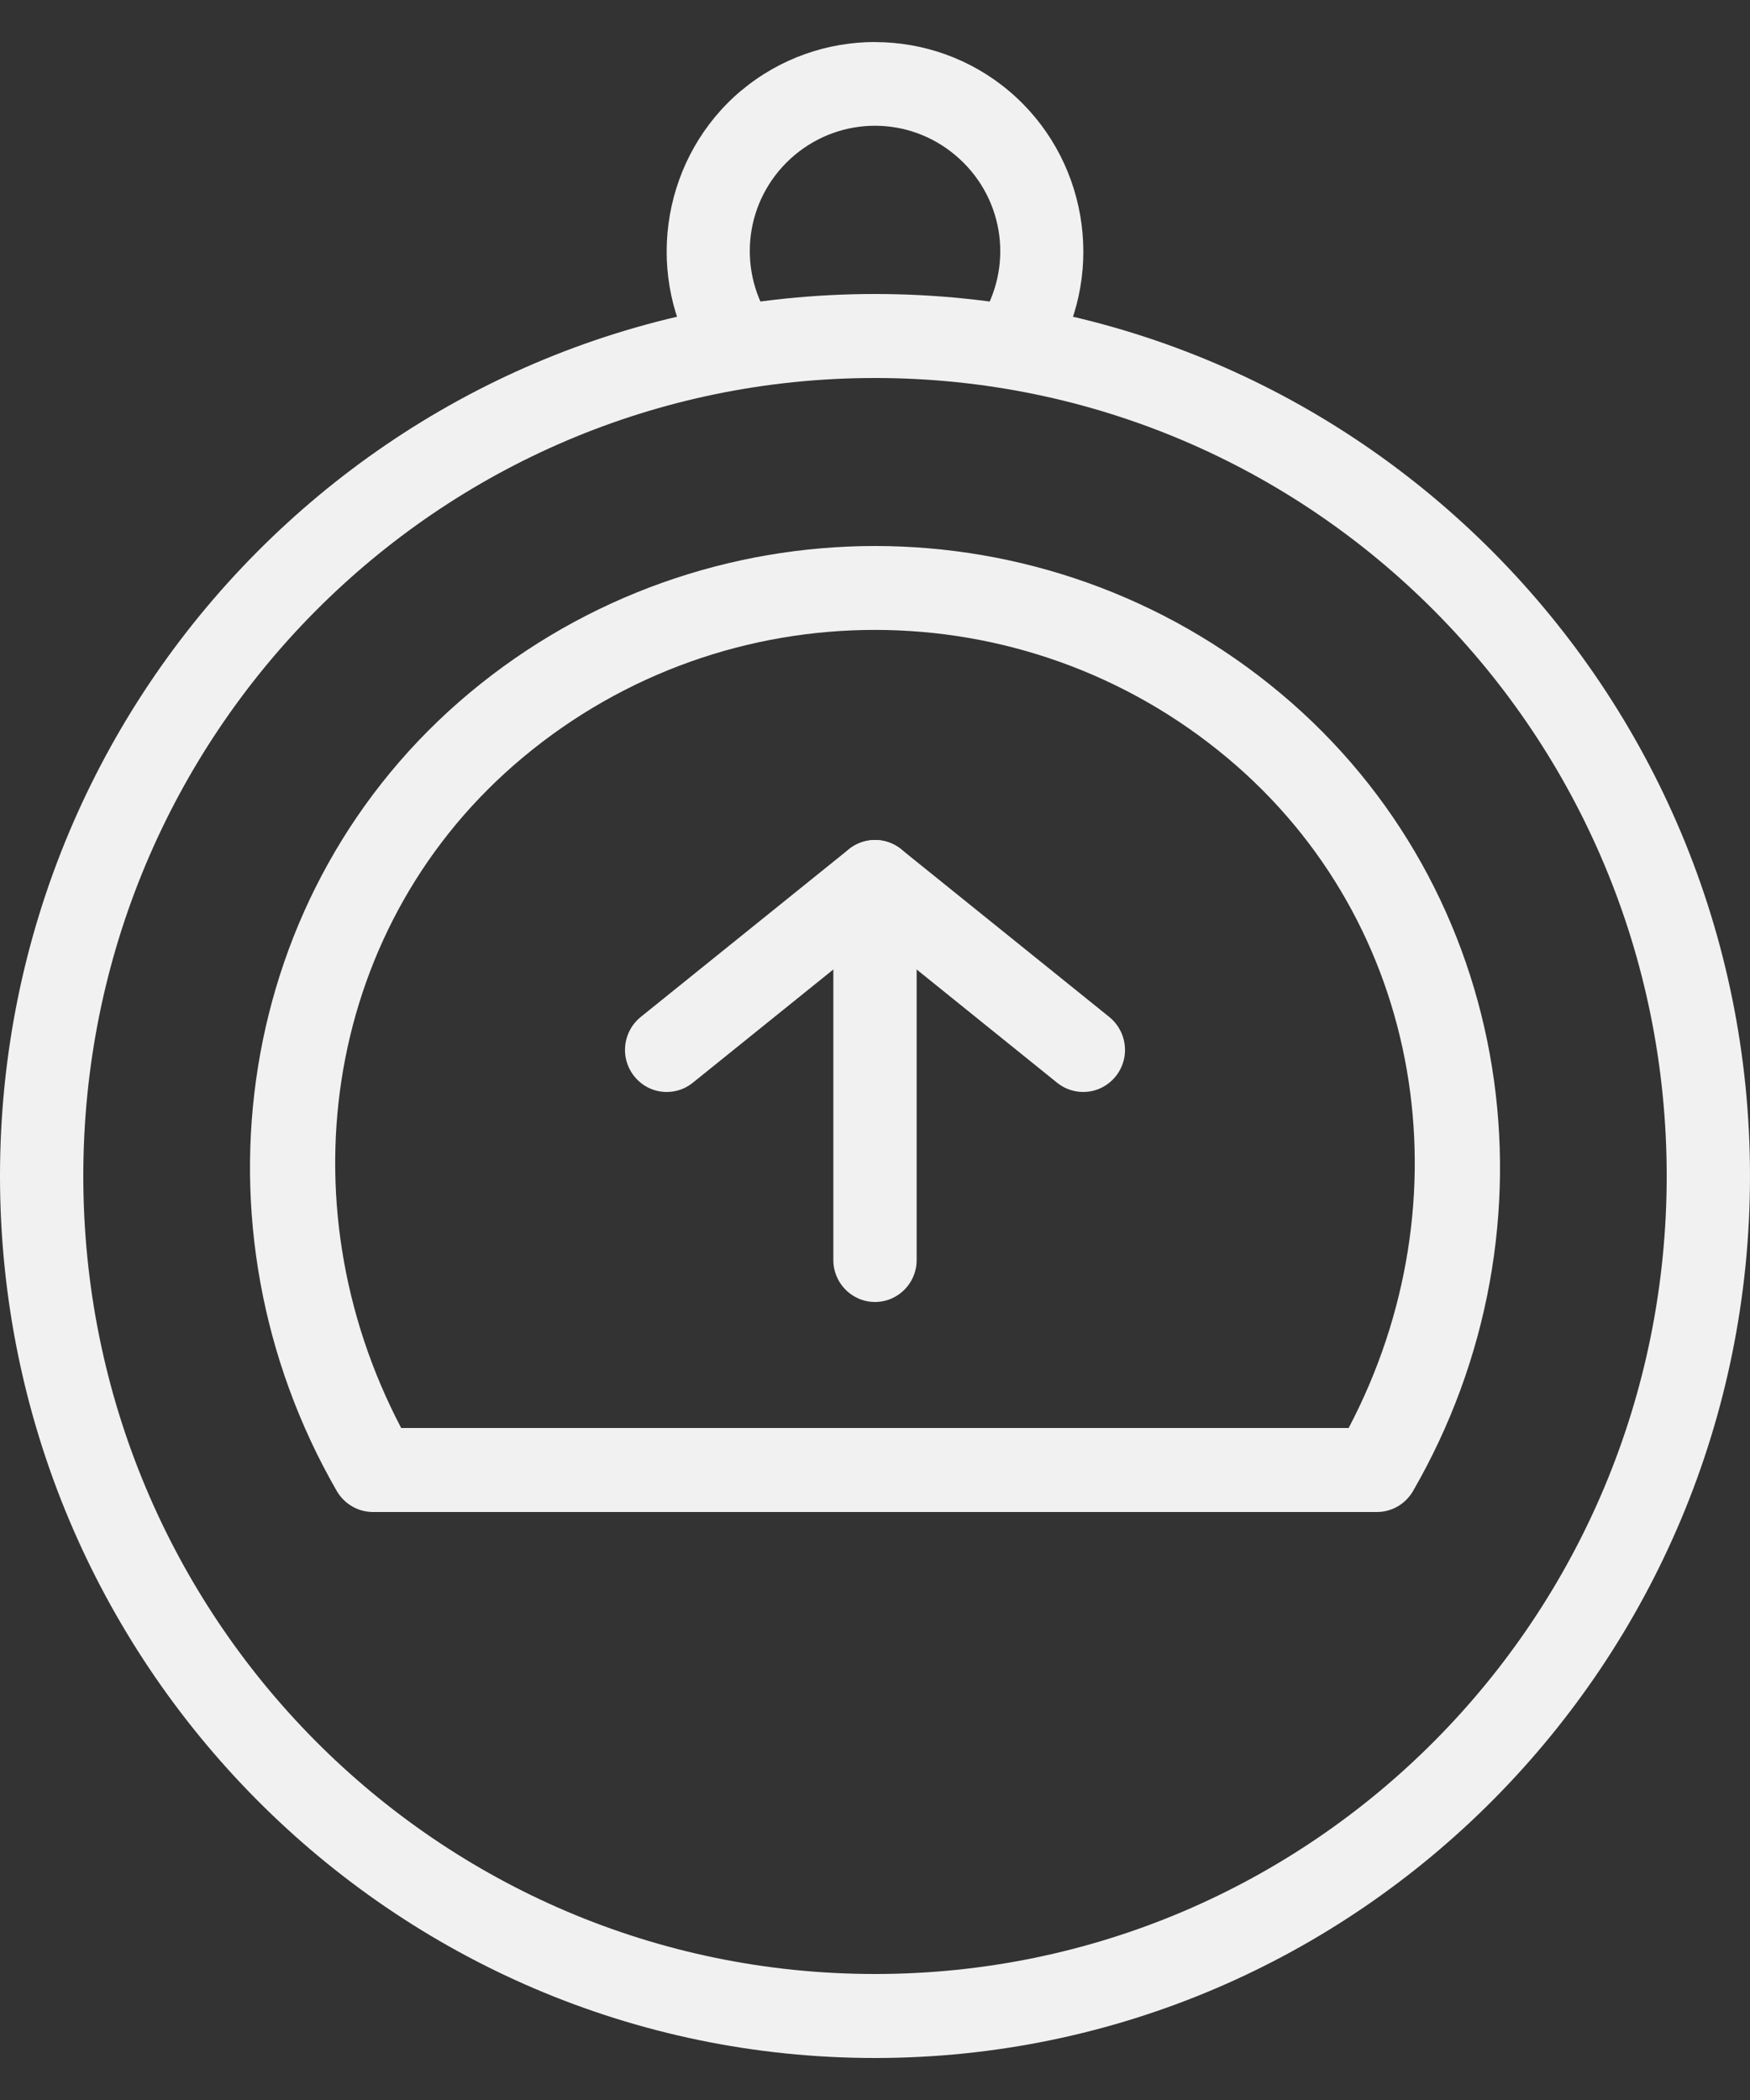
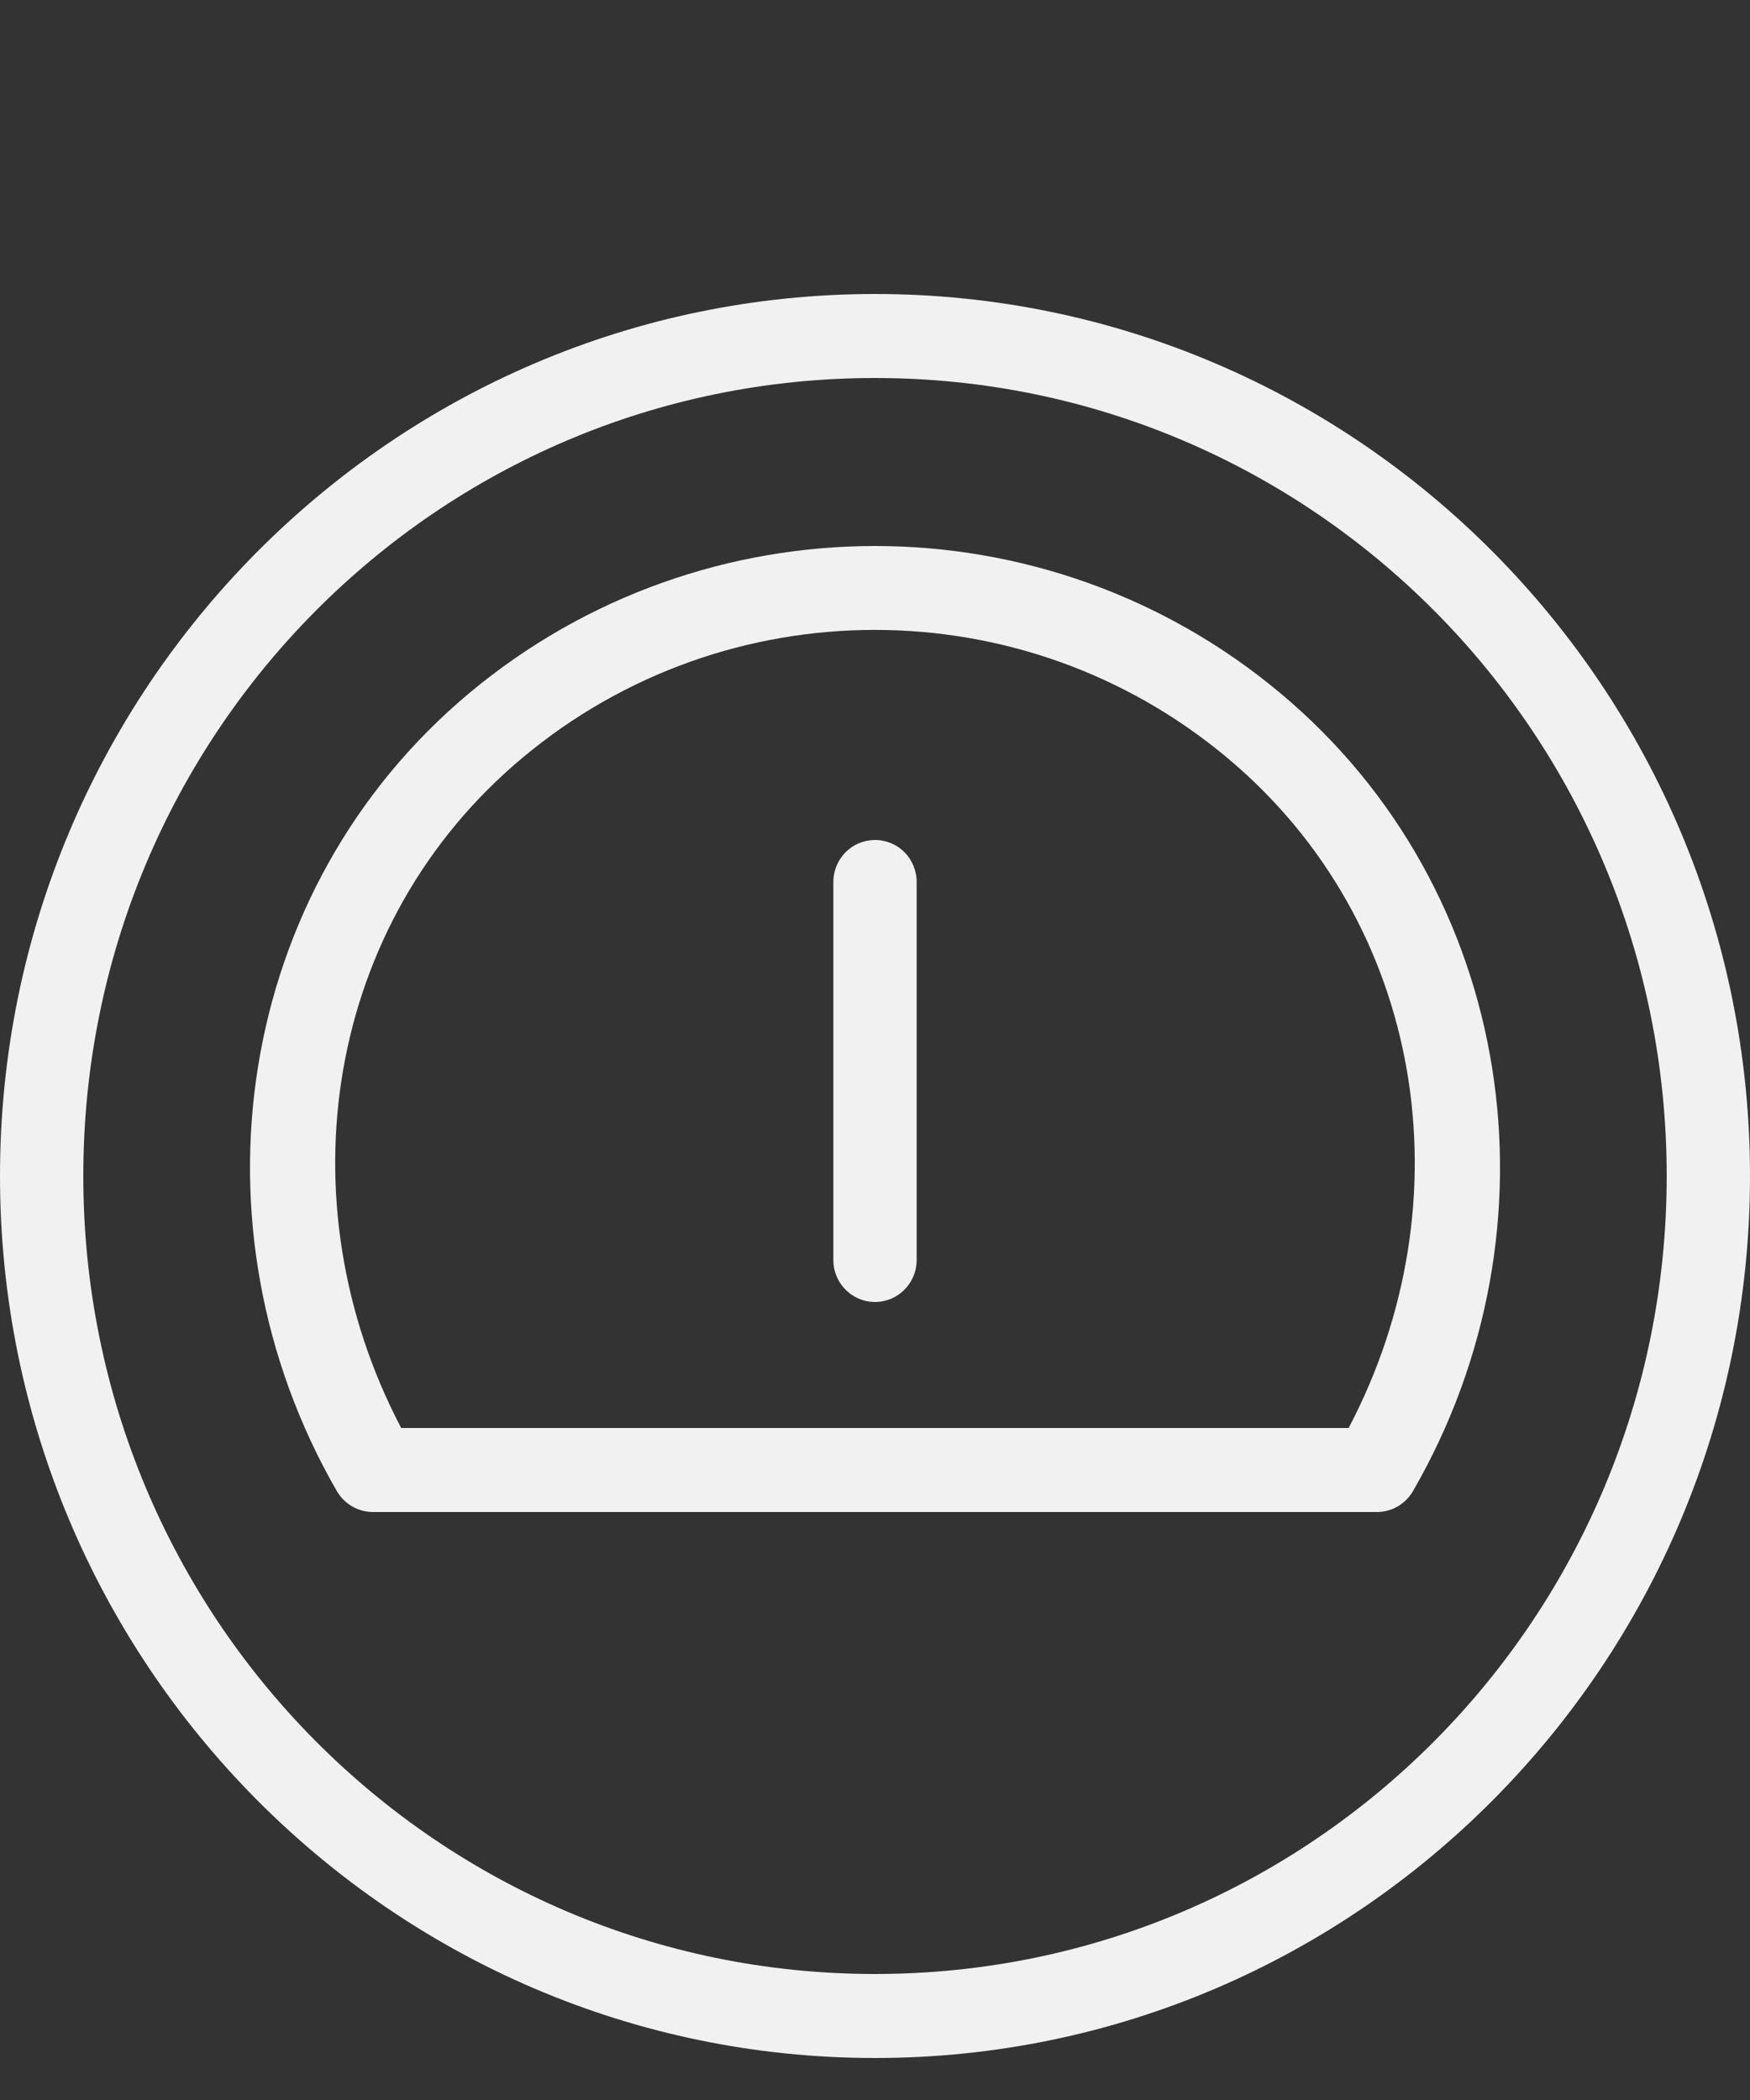
<svg xmlns="http://www.w3.org/2000/svg" width="20px" height="24px" viewBox="0 0 20 24" version="1.1">
  <rect x="0" y="0" width="20" height="24" fill="#333333" stroke="none" />
  <g id="Desktop" stroke="none" stroke-width="1" fill="none" fill-rule="evenodd">
    <g id="D_RR_Kit_RRpage_YMM_Results" transform="translate(-238, -1160)" fill="#F1F1F1">
      <g id="Group-8-Copy" transform="translate(95, 689)">
        <g id="Search-Result-Card-Copy-6">
          <g id="Details" transform="translate(16, 368)">
            <g id="Max-Air-Pressure" transform="translate(95, 79)">
              <g id="noun_High-Pressure_217647" transform="translate(32, 24)">
                <g id="Group" transform="translate(0, 0.306)">
                  <path d="M10,3.054 C4.483,3.054 0,7.573 0,13.134 C0,18.695 4.483,23.214 10,23.214 C15.517,23.214 20,18.695 20,13.134 C20,7.573 15.517,3.054 10,3.054 Z M10,4.014 C15.003,4.014 19.048,8.091 19.048,13.134 C19.048,18.176 15.003,22.254 10,22.254 C4.997,22.254 0.952,18.176 0.952,13.134 C0.952,8.091 4.997,4.014 10,4.014 Z" id="Shape" fill-rule="nonzero" />
-                   <path d="M10.004,0.174 C9.459,0.174 8.915,0.358 8.472,0.729 C8.472,0.729 8.472,0.729 8.471,0.729 C7.587,1.473 7.36,2.757 7.936,3.761 C8.068,3.99 8.36,4.068 8.587,3.936 C8.815,3.803 8.893,3.51 8.761,3.28 C8.414,2.675 8.547,1.916 9.081,1.467 C9.616,1.018 10.389,1.019 10.922,1.471 C11.455,1.922 11.587,2.681 11.237,3.286 C11.148,3.434 11.145,3.619 11.23,3.77 C11.315,3.921 11.474,4.014 11.646,4.014 C11.818,4.013 11.976,3.92 12.06,3.768 C12.64,2.766 12.416,1.482 11.534,0.736 C11.093,0.363 10.549,0.176 10.004,0.175 L10.004,0.174 Z" id="Path" fill-rule="nonzero" />
                  <path d="M10.002,5.934 C8.355,5.934 6.708,6.493 5.367,7.612 C2.681,9.855 2.111,13.718 3.85,16.736 C3.936,16.883 4.093,16.974 4.262,16.974 L15.737,16.974 C15.906,16.974 16.062,16.883 16.148,16.736 C17.891,13.72 17.318,9.862 14.634,7.617 C13.295,6.496 11.649,5.935 10.002,5.934 Z M10.001,6.893 C11.431,6.893 12.862,7.381 14.026,8.355 C16.283,10.243 16.777,13.421 15.413,16.014 L4.585,16.014 C3.223,13.42 3.717,10.236 5.975,8.351 C7.14,7.378 8.57,6.892 10.001,6.893 Z" id="Shape" fill-rule="nonzero" />
-                   <path d="M9.993,9.294 C9.866,9.296 9.746,9.348 9.658,9.44 C9.57,9.531 9.522,9.654 9.524,9.781 L9.524,14.087 C9.521,14.26 9.612,14.421 9.76,14.508 C9.908,14.596 10.092,14.596 10.24,14.508 C10.388,14.421 10.479,14.26 10.476,14.087 L10.476,9.781 C10.478,9.651 10.428,9.526 10.337,9.434 C10.246,9.342 10.121,9.292 9.993,9.294 Z" id="Path" />
-                   <path d="M9.988,9.294 C9.884,9.297 9.783,9.334 9.702,9.399 L7.322,11.317 C7.189,11.425 7.123,11.595 7.148,11.765 C7.174,11.935 7.288,12.078 7.446,12.141 C7.605,12.203 7.785,12.176 7.918,12.068 L10,10.39 L12.081,12.068 C12.215,12.176 12.395,12.203 12.553,12.141 C12.712,12.078 12.826,11.935 12.852,11.765 C12.877,11.595 12.811,11.425 12.678,11.317 L10.298,9.399 C10.21,9.328 10.1,9.291 9.988,9.294 Z" id="Path" />
+                   <path d="M9.993,9.294 C9.866,9.296 9.746,9.348 9.658,9.44 C9.57,9.531 9.522,9.654 9.524,9.781 L9.524,14.087 C9.521,14.26 9.612,14.421 9.76,14.508 C9.908,14.596 10.092,14.596 10.24,14.508 C10.388,14.421 10.479,14.26 10.476,14.087 L10.476,9.781 C10.478,9.651 10.428,9.526 10.337,9.434 C10.246,9.342 10.121,9.292 9.993,9.294 " id="Path" />
                </g>
              </g>
            </g>
          </g>
        </g>
      </g>
    </g>
  </g>
</svg>